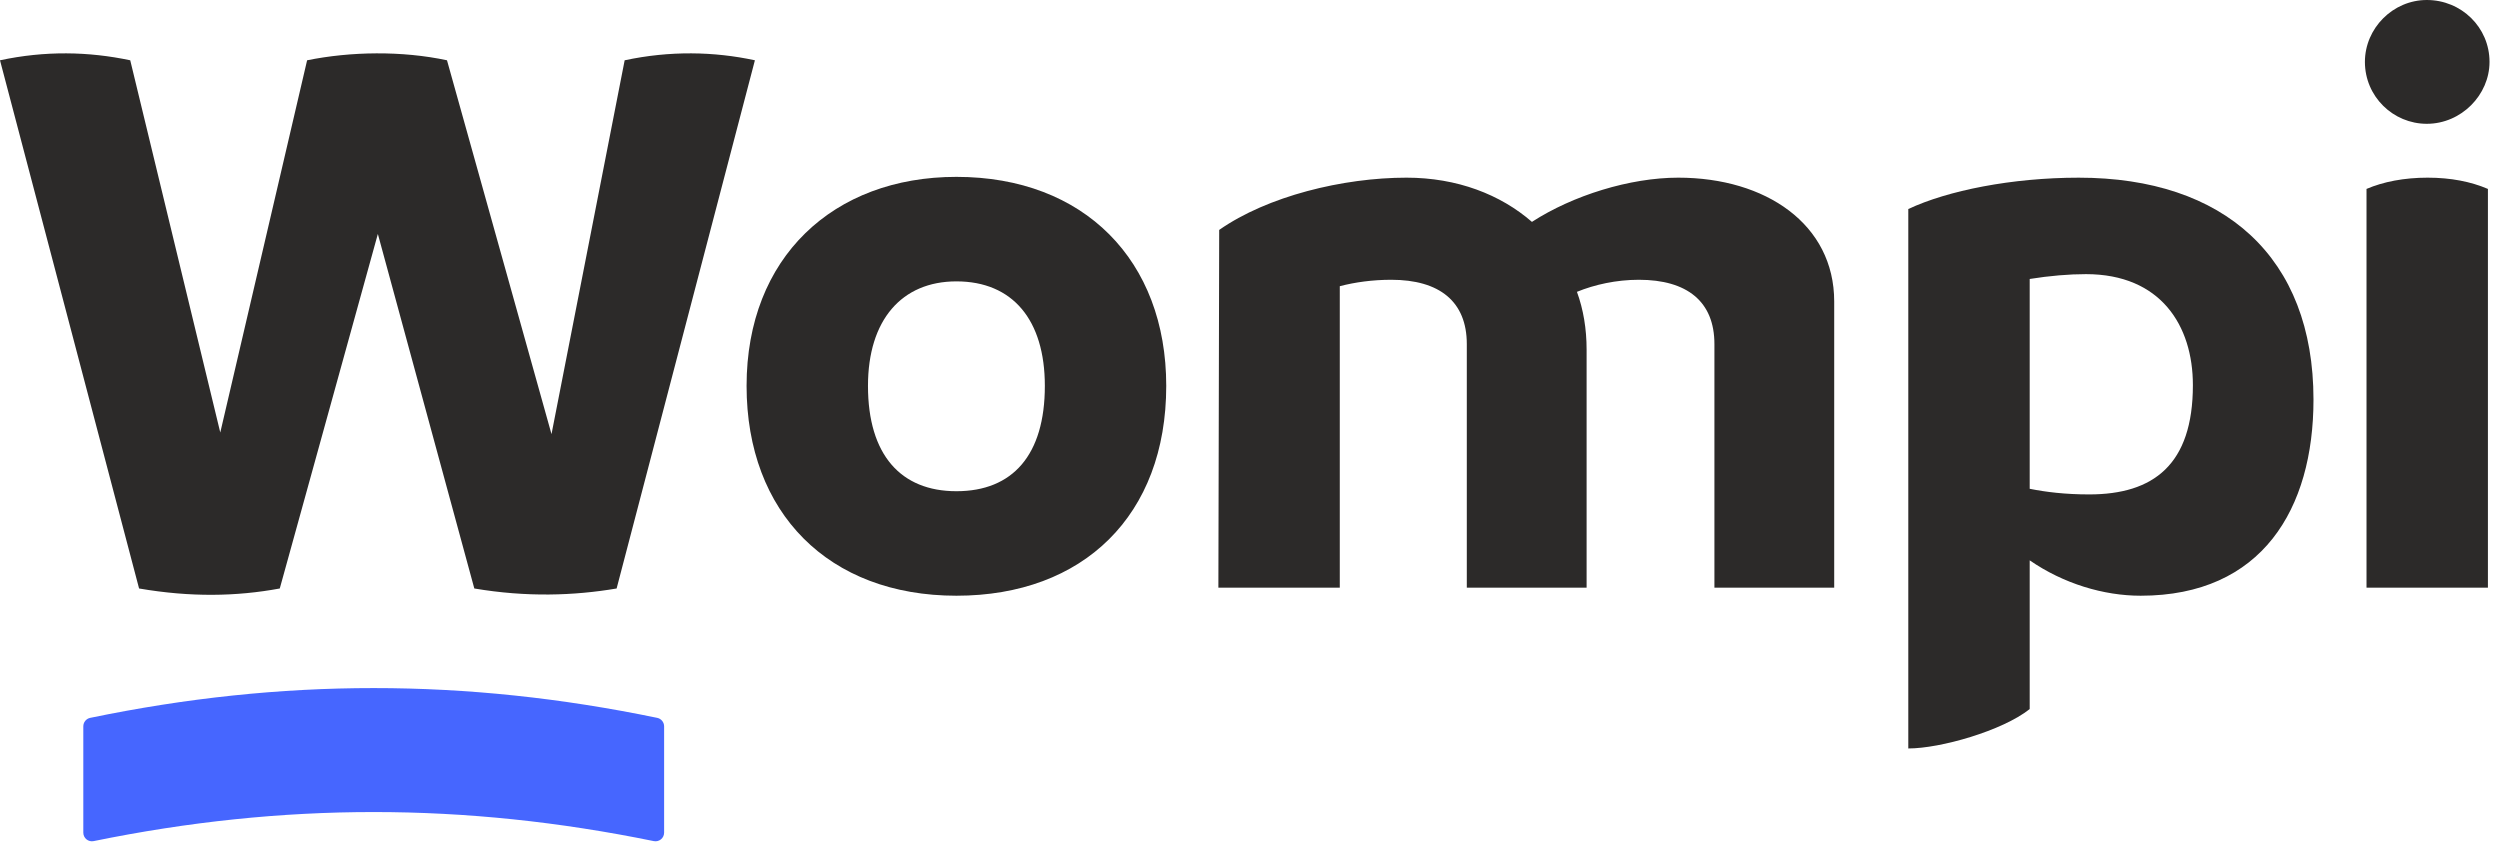
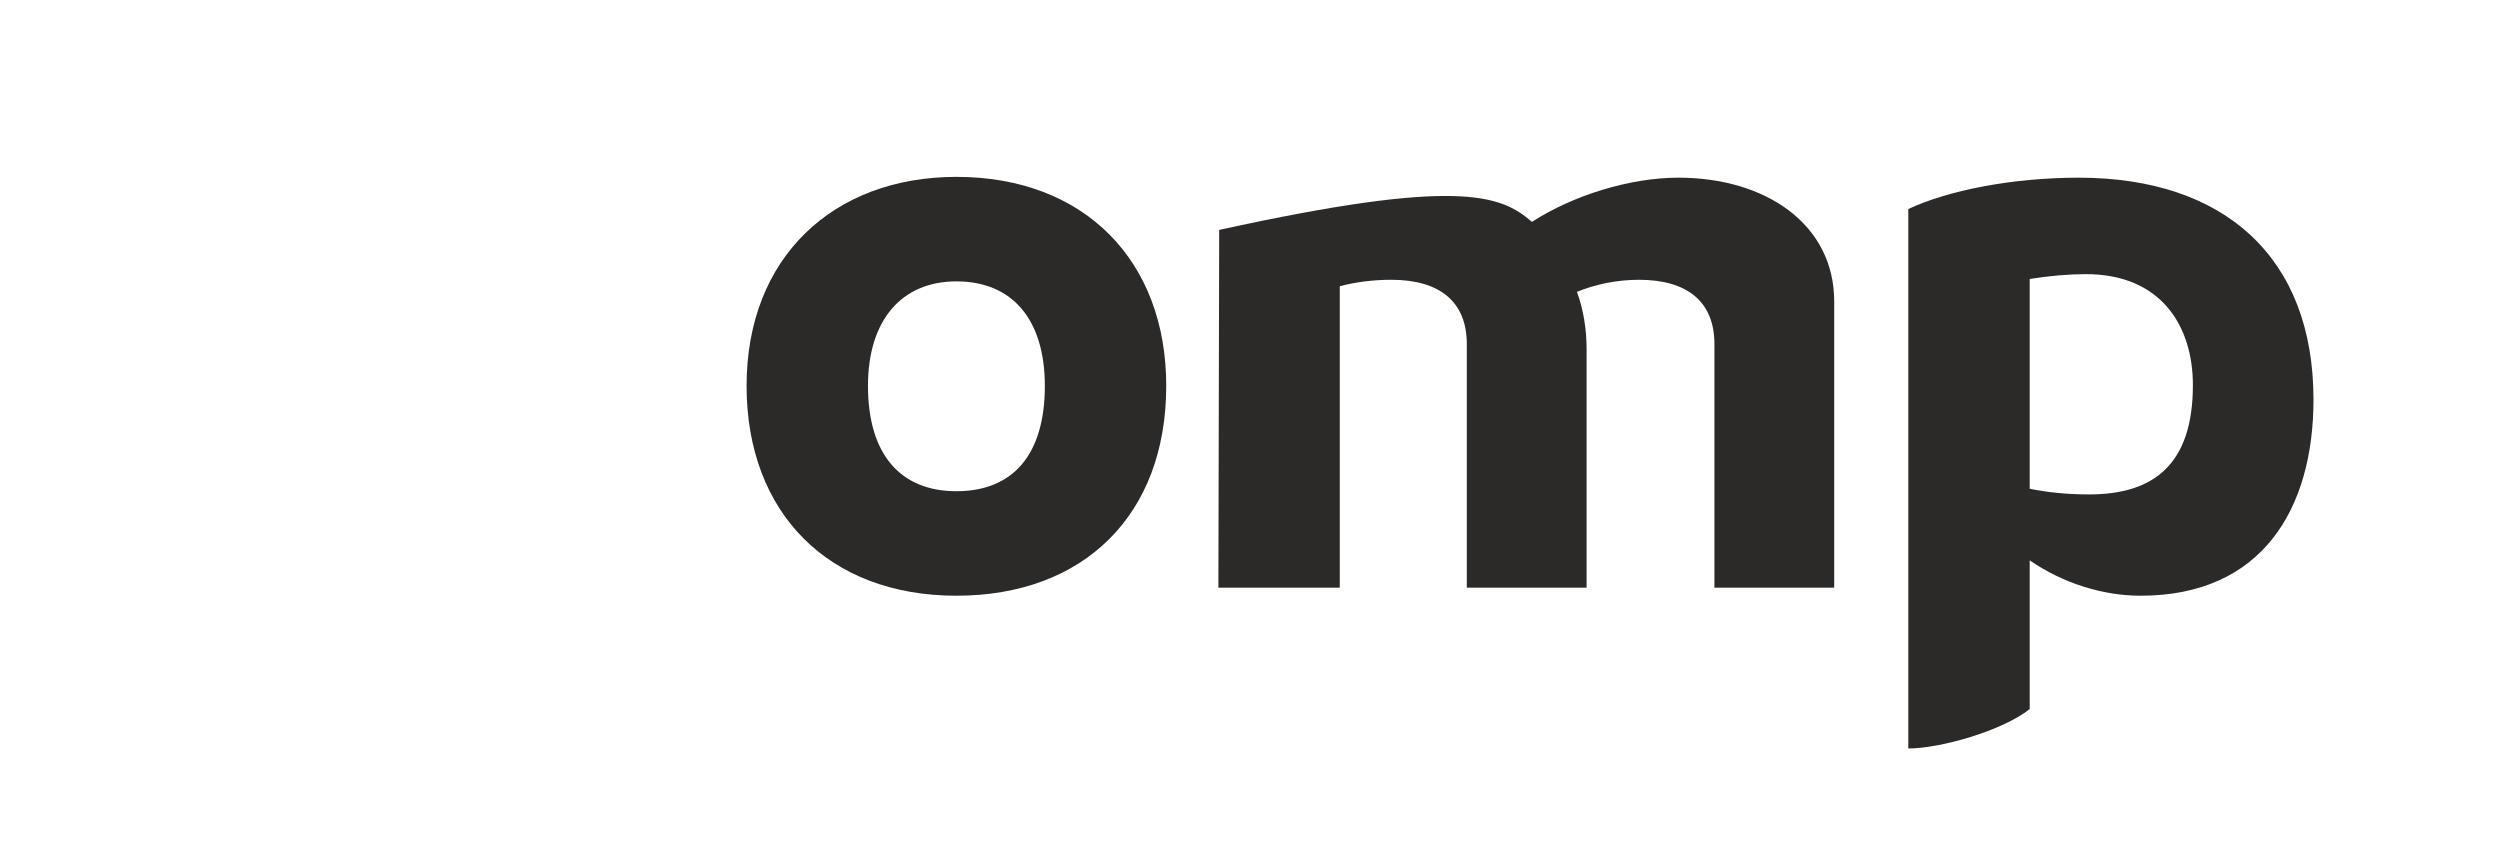
<svg xmlns="http://www.w3.org/2000/svg" width="198px" height="67px" viewBox="0 0 198 67" version="1.1">
  <title>Group 2</title>
  <g id="Page-1" stroke="none" stroke-width="1" fill="none" fill-rule="evenodd">
    <g id="Group-2" transform="translate(0, 0)">
-       <path d="M6.598,65.948 L6.598,57.525 C6.598,57.201 6.826,56.92 7.143,56.854 C22.337,53.71 36.856,53.71 52.052,56.854 C52.369,56.92 52.598,57.201 52.598,57.525 L52.598,65.948 C52.598,66.38 52.201,66.703 51.779,66.616 C36.774,63.547 22.419,63.547 7.417,66.616 C6.994,66.703 6.598,66.38 6.598,65.948" id="Fill-126-Copy" fill="#4666FF" />
-       <path d="M59.788,4.775 L48.836,46.608 C45.462,47.181 41.705,47.308 37.566,46.608 L29.926,18.529 L22.158,46.608 C18.72,47.245 15.09,47.308 11.015,46.608 L2.13162821e-14,4.775 C3.566,4.011 7.004,4.075 10.315,4.775 L17.446,34.255 L24.323,4.775 C27.761,4.075 31.836,4.011 35.402,4.775 L43.679,34.383 L49.473,4.775 C53.039,4.011 56.541,4.075 59.788,4.775" id="Fill-128-Copy" fill="#2C2A29" />
      <path d="M82.752,30.562 C82.752,25.341 80.205,22.285 75.748,22.285 C71.418,22.285 68.744,25.341 68.744,30.562 C68.744,36.038 71.354,38.904 75.748,38.904 C80.205,38.904 82.752,36.038 82.752,30.562 M59.129,30.562 C59.129,20.375 66.006,14.008 75.748,14.008 C85.872,14.008 92.366,20.63 92.366,30.562 C92.366,40.814 85.808,47.181 75.748,47.181 C65.624,47.181 59.129,40.622 59.129,30.562" id="Fill-129-Copy" fill="#2C2A29" />
-       <path d="M145.269,46.544 L135.782,46.544 L135.782,27.252 C135.782,23.877 133.617,22.158 129.797,22.158 C128.014,22.158 126.295,22.54 124.894,23.113 C125.404,24.514 125.659,26.042 125.659,27.697 L125.659,46.544 L116.171,46.544 L116.171,27.252 C116.171,23.877 114.006,22.158 110.186,22.158 C108.722,22.158 107.321,22.349 106.111,22.667 L106.111,46.544 L96.496,46.544 L96.56,18.21 C100.38,15.536 106.366,14.071 111.396,14.071 C115.407,14.071 118.845,15.408 121.329,17.573 C124.576,15.472 129.097,14.071 132.917,14.071 C139.857,14.071 145.269,17.764 145.269,23.877 L145.269,46.544 Z" id="Fill-130-Copy" fill="#2C2A29" />
+       <path d="M145.269,46.544 L135.782,46.544 L135.782,27.252 C135.782,23.877 133.617,22.158 129.797,22.158 C128.014,22.158 126.295,22.54 124.894,23.113 C125.404,24.514 125.659,26.042 125.659,27.697 L125.659,46.544 L116.171,46.544 L116.171,27.252 C116.171,23.877 114.006,22.158 110.186,22.158 C108.722,22.158 107.321,22.349 106.111,22.667 L106.111,46.544 L96.496,46.544 L96.56,18.21 C115.407,14.071 118.845,15.408 121.329,17.573 C124.576,15.472 129.097,14.071 132.917,14.071 C139.857,14.071 145.269,17.764 145.269,23.877 L145.269,46.544 Z" id="Fill-130-Copy" fill="#2C2A29" />
      <path d="M173.677,30.499 C173.677,25.787 171.13,21.712 165.209,21.712 C163.871,21.712 162.343,21.84 160.752,22.094 L160.752,38.712 C162.025,38.967 163.553,39.158 165.463,39.158 C170.557,39.158 173.677,36.802 173.677,30.499 M183.228,31.645 C183.228,40.304 179.153,47.181 169.538,47.181 C166.609,47.181 163.426,46.226 160.752,44.379 L160.752,56.158 C158.587,57.878 153.684,59.278 151.137,59.278 L151.137,16.555 C154.257,15.09 159.351,14.072 164.635,14.072 C176.16,14.072 183.228,20.375 183.228,31.645" id="Fill-131-Copy" fill="#2C2A29" />
-       <path d="M187.428,14.963 C188.765,14.39 190.421,14.071 192.267,14.071 C194.114,14.071 195.705,14.39 197.043,14.963 L197.043,46.544 L187.428,46.544 L187.428,14.963 Z M187.301,4.903 C187.301,2.228 189.529,-7.10542736e-15 192.203,-7.10542736e-15 C194.941,-7.10542736e-15 197.17,2.165 197.17,4.903 C197.17,7.513 194.941,9.805 192.203,9.805 C189.529,9.805 187.301,7.64 187.301,4.903 L187.301,4.903 Z" id="Fill-132-Copy" fill="#2C2A29" />
    </g>
  </g>
</svg>